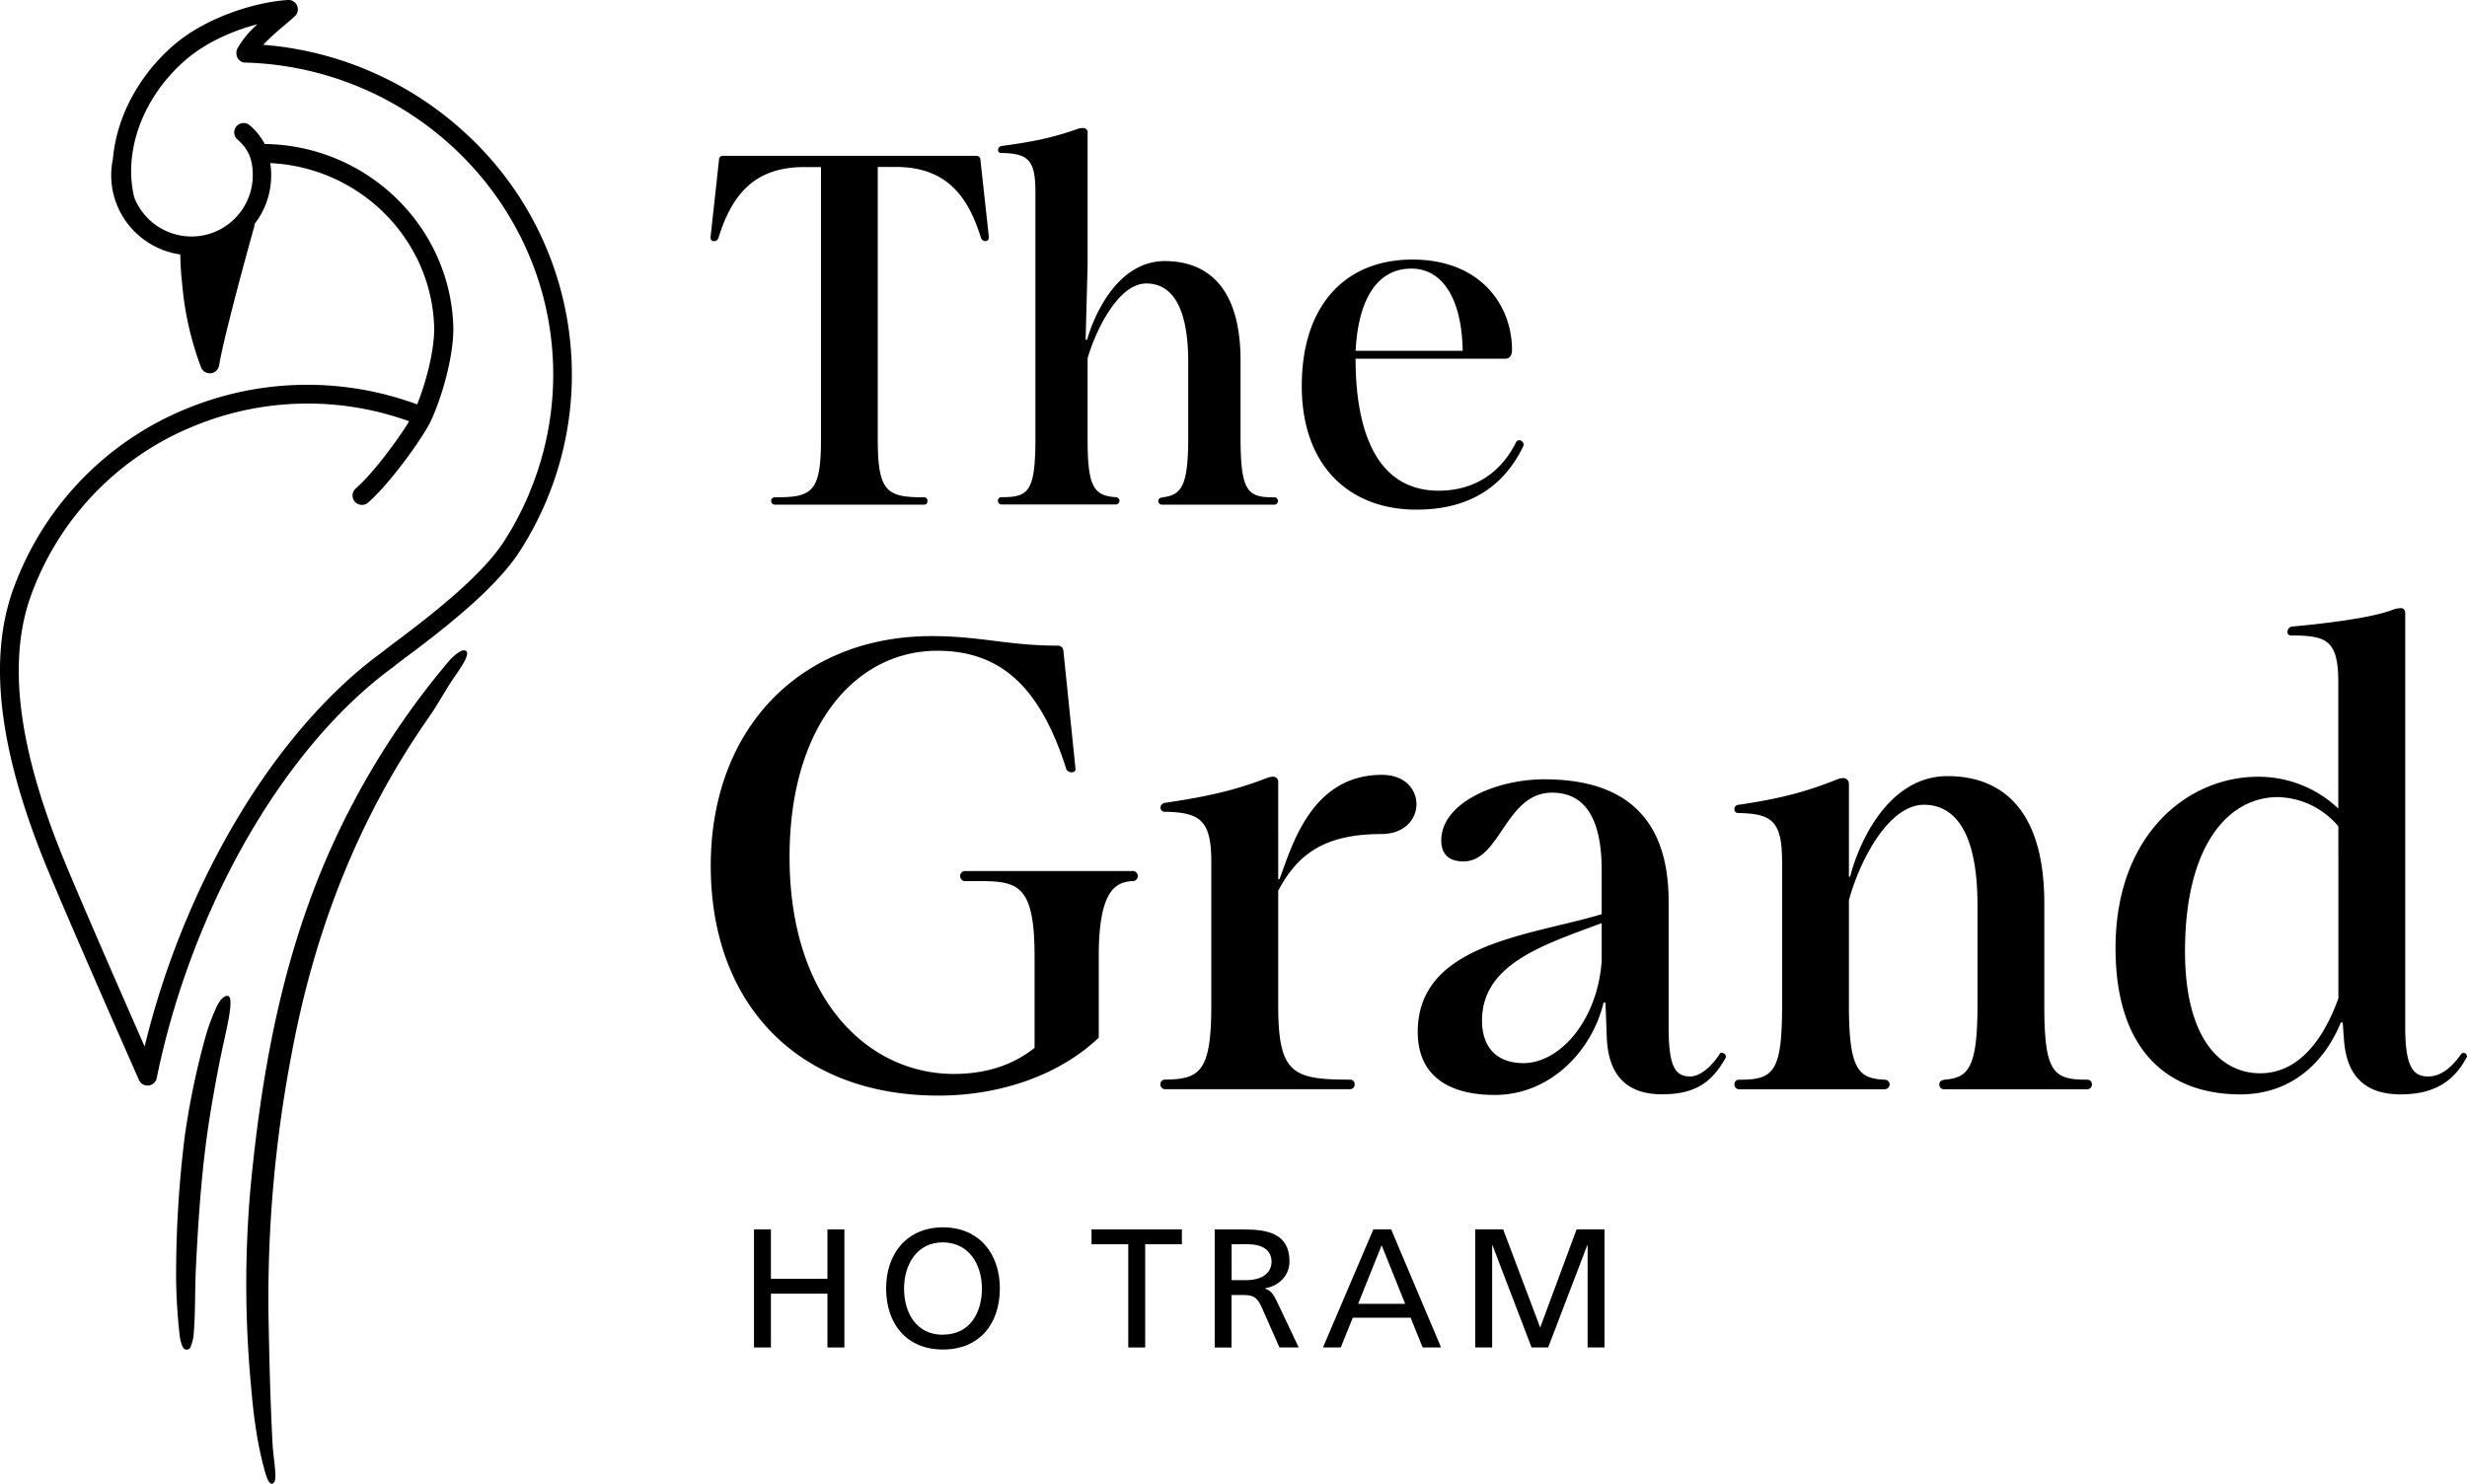
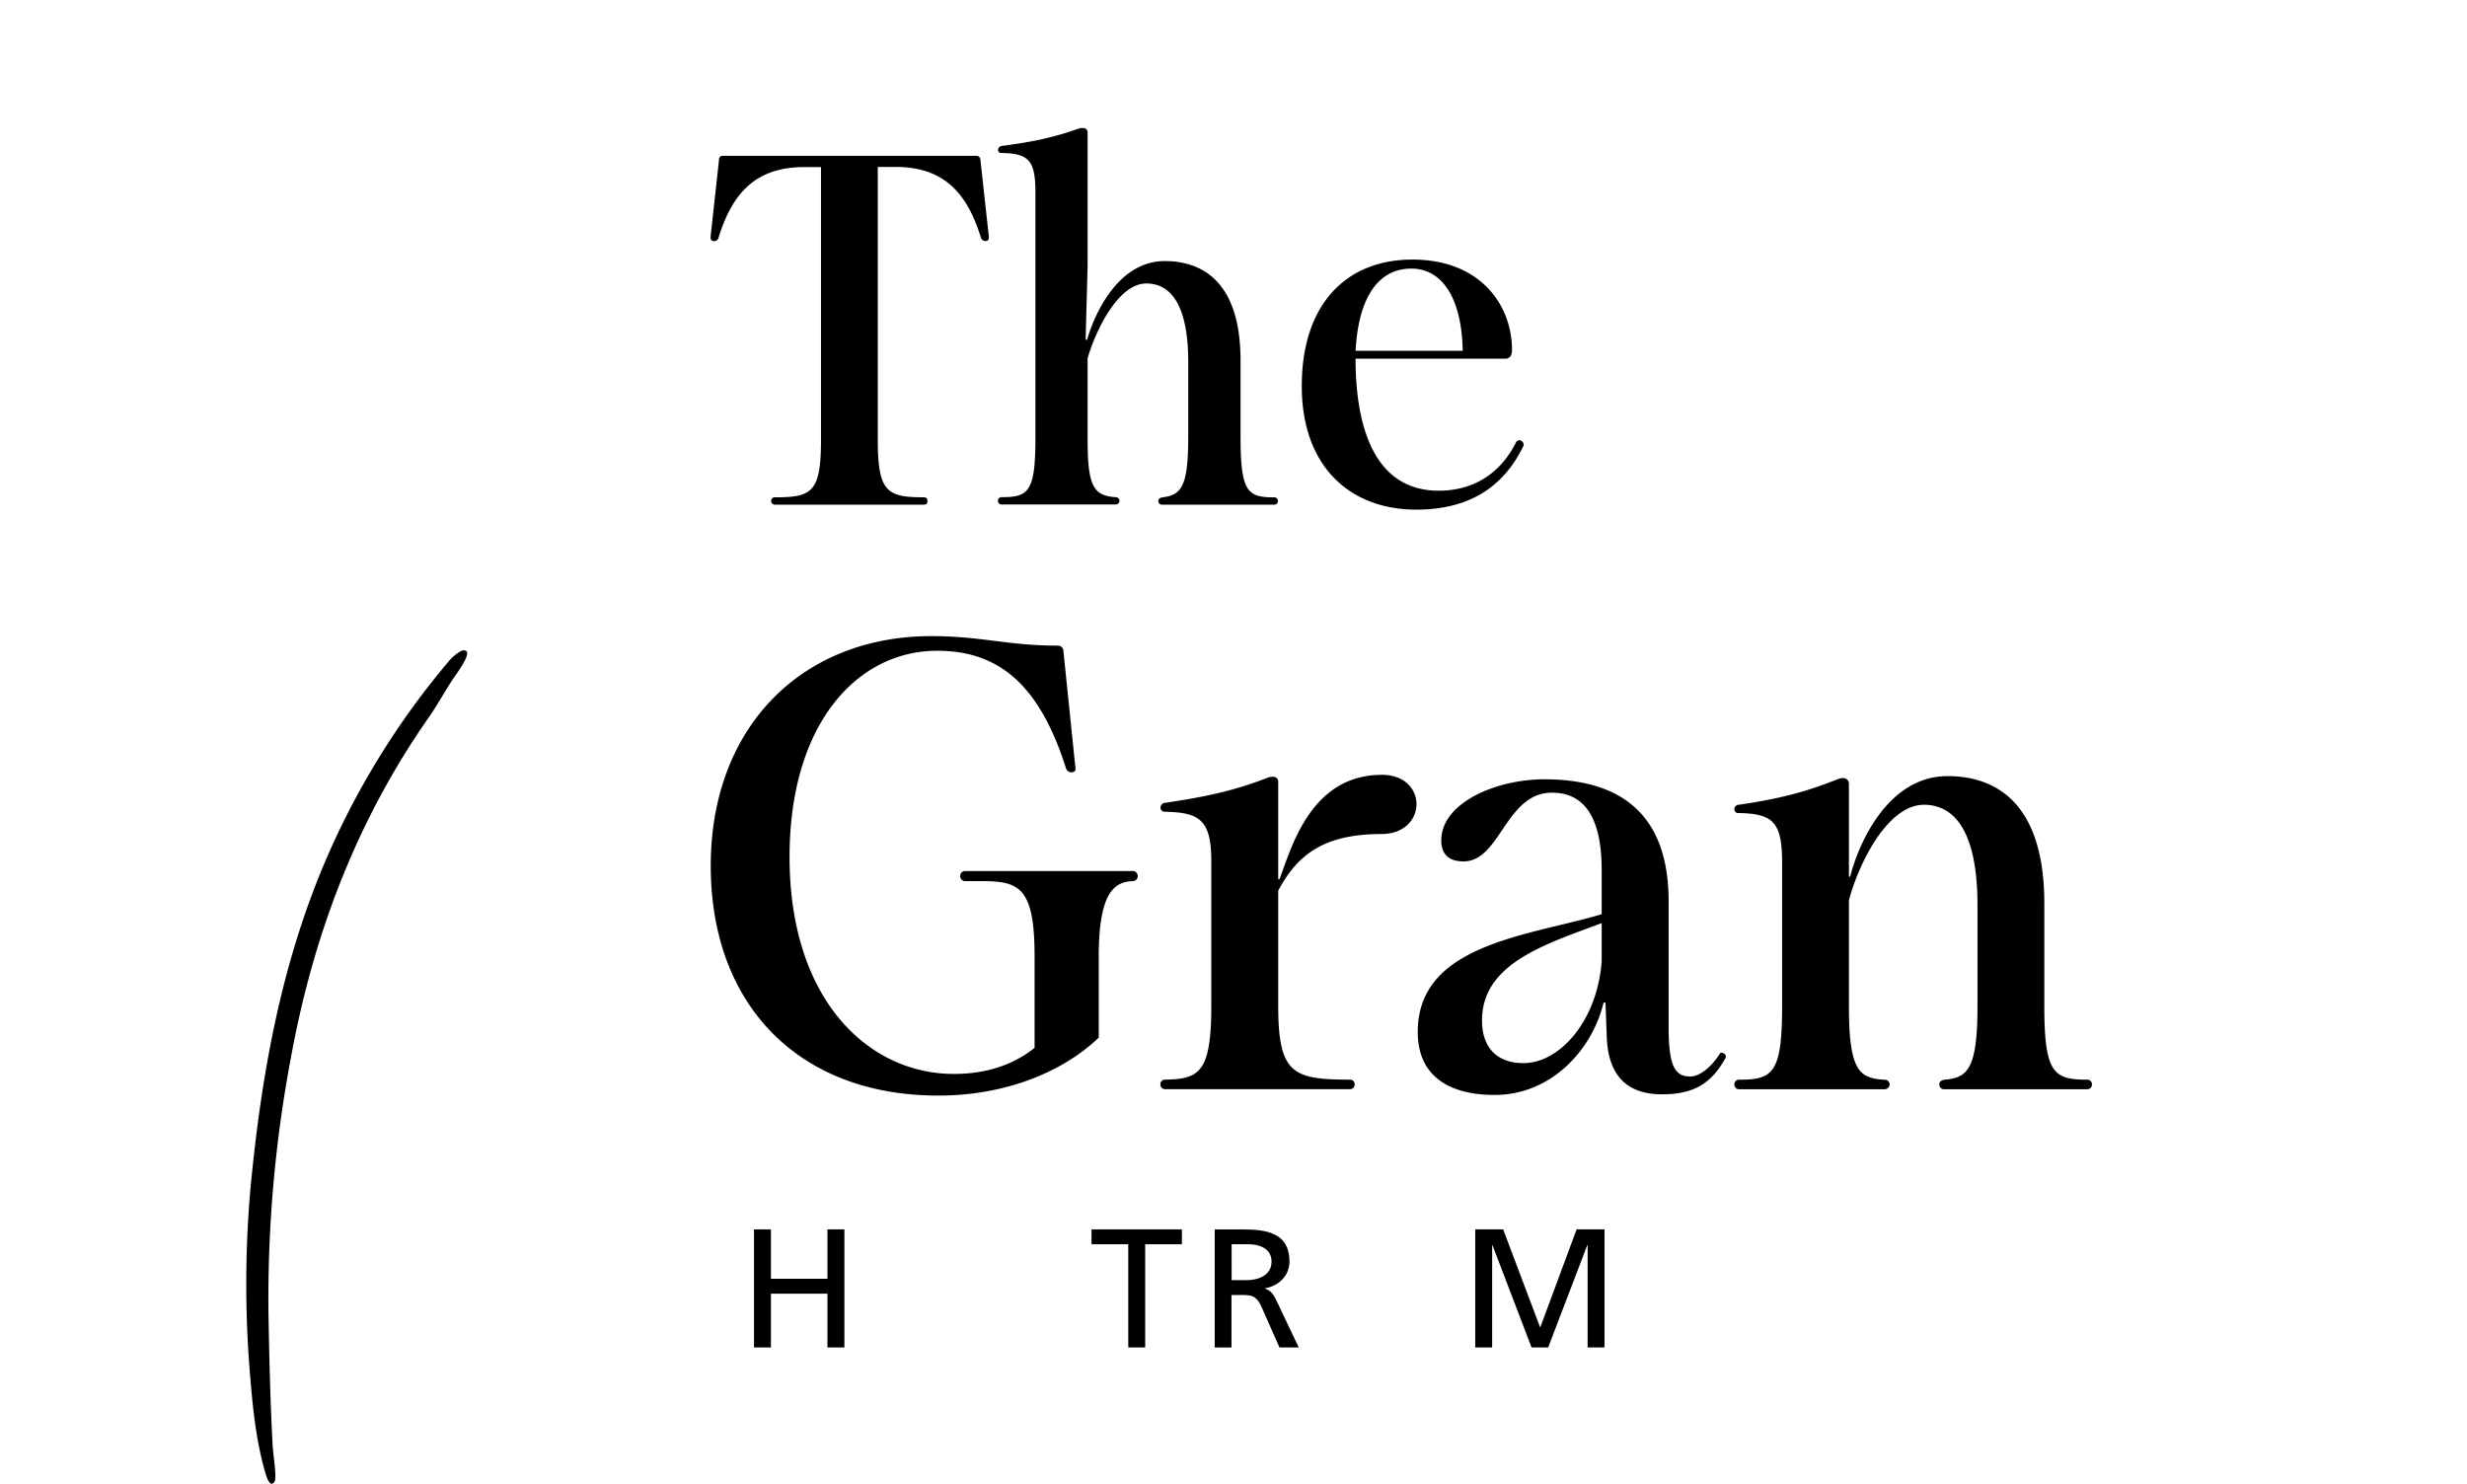
<svg xmlns="http://www.w3.org/2000/svg" viewBox="0 0 734.7 441.97">
  <g id="Layer_2" data-name="Layer 2">
    <g id="Layer_1-2" data-name="Layer 1">
      <path d="M279.45,326.31c18.77,0,36.2-6.26,47.77-17.25V284.8c0-19.15,4.74-22,9.85-22.37a1.52,1.52,0,1,0,0-3H287.22a1.52,1.52,0,0,0,0,3H292c11.37,0,16.11,1.52,16.11,22.37v27.29c-6.63,5.31-14.78,7.77-24.07,7.77-25.21,0-48.9-21.79-48.9-64.63,0-39.61,20.09-61.41,44-61.41,19.15,0,30.71,11.18,38.29,34.87a1.66,1.66,0,0,0,1.71,1.33c.75,0,1.32-.38,1.13-1.33l-3.6-35.06a1.6,1.6,0,0,0-1.51-1.33c-15.17,0-22.94-2.84-37.72-2.84-38.67,0-65.77,27.1-65.77,68.42S237.75,326.31,279.45,326.31Z" />
      <polygon points="246.42 380.87 229.59 380.87 229.59 366.16 224.55 366.16 224.55 401.33 229.59 401.33 229.59 385.31 246.42 385.31 246.42 401.33 251.47 401.33 251.47 366.16 246.42 366.16 246.42 380.87" />
-       <path d="M280.83,365.55c-10.68,0-16.93,7.76-16.93,18.2,0,10.68,6.2,18.19,16.93,18.19s16.94-7.51,16.94-18.19C297.77,373.31,291.52,365.55,280.83,365.55Zm0,32c-8.11,0-11.59-6.76-11.59-13.76,0-7.16,3.83-13.81,11.59-13.76s11.6,6.6,11.6,13.76C292.43,390.75,289,397.51,280.83,397.51Z" />
      <polygon points="325.07 370.59 336.01 370.59 336.01 401.33 341.05 401.33 341.05 370.59 351.98 370.59 351.98 366.16 325.07 366.16 325.07 370.59" />
      <path d="M376.77,383.8v-.1c4.08-.71,7.25-3.73,7.25-8,0-8.41-6.7-9.52-13.65-9.52h-8.62v35.17h5V385.71h3c2.67,0,4.34,0,5.9,3.43l5.39,12.19h5.74l-6.65-14C379.08,385.16,378.33,384.4,376.77,383.8Zm-5.7-2.52h-4.28V370.59h4.84c4.63,0,7.05,2,7.05,5.19C378.68,379.16,375.86,381.28,371.07,381.28Z" />
-       <path d="M409,366.16l-15,35.17h5.3l3.57-8.87H420.1l3.58,8.87h5.49L414.3,366.16Zm-4.53,22.17,7-17.44,7,17.44Z" />
      <polygon points="458.69 395.39 447.66 366.16 439.34 366.16 439.34 401.33 444.38 401.33 444.38 370.89 444.48 370.89 456.12 401.33 461.06 401.33 472.7 370.89 472.81 370.89 472.81 401.33 477.84 401.33 477.84 366.16 469.53 366.16 458.69 395.39" />
      <path d="M212.64,71.82a1.37,1.37,0,0,0,1.34-1c3.86-12.46,10.38-21.06,25.52-21.06h5v81.15c0,15.72-2.67,17.21-13.65,17.21a1.06,1.06,0,0,0-1.19,1,1.09,1.09,0,0,0,1.19,1.18h44.36c.74,0,1-.44,1-1.18a.94.94,0,0,0-1-1c-11,0-13.8-1.49-13.8-17.21V49.72h5.34c15,0,21.52,8.6,25.37,21.06a1.43,1.43,0,0,0,1.49,1c.59,0,.89-.44.89-1.18l-2.52-23a1.18,1.18,0,0,0-1.19-1.19H215.31a1.09,1.09,0,0,0-1.18,1.19l-2.52,23C211.61,71.38,211.9,71.82,212.64,71.82Z" />
      <path d="M298.39,148.08a1.05,1.05,0,0,0-1.19,1,1.09,1.09,0,0,0,1.19,1.18h33.82a1.17,1.17,0,0,0,1.19-1.18,1.15,1.15,0,0,0-1.19-1c-6.53-.45-8.31-3.26-8.31-17.21V106.69c2.38-8.16,9.05-22.26,17.51-22.26,6.23,0,12.46,4.75,12.46,23.44v22.26c0,14.54-1.93,17.36-7.71,18-.74.15-1.19.44-1.19,1a1.09,1.09,0,0,0,1.19,1.18h33.23a1.09,1.09,0,0,0,1.19-1.18,1.06,1.06,0,0,0-1.19-1c-7.86,0-9.94-1.63-9.94-18v-22.7c0-24.48-12.31-29.67-22.55-29.67-14.69,0-21.51,17.5-23.15,23.44h-.44l.59-22.11V39.48a1.24,1.24,0,0,0-1.33-1.33,3.92,3.92,0,0,0-1.34.14c-7.12,2.53-12.9,3.86-23,5.2a1.24,1.24,0,0,0-1,1.18.85.85,0,0,0,.89.89c8,.15,10.24,1.93,10.24,11.58v73.73C308.33,146.45,306.25,148.08,298.39,148.08Z" />
      <path d="M421.81,151.79c16,0,26-7,31.75-18.7.44-.74.15-1.48-.74-1.92a1.1,1.1,0,0,0-1.34.59c-5.19,10.38-13.94,14.39-23,14.39-21.07,0-24.78-22.85-24.78-39.31h44.51c1.48,0,2.08-1,2.08-2.68,0-12.9-9.05-26.85-29.68-26.85-19.73,0-32.93,13.35-32.93,37.68C387.69,139,402.08,151.79,421.81,151.79ZM420.33,80c9.05,0,15,8.61,15.28,24.48h-31.9C404.6,88,410.83,80,420.33,80Z" />
      <path d="M411.38,248.41c13.83,0,14-17.63.19-17.63-21.23,0-26.92,21.61-30.52,31.08h-.38V233.05a1.51,1.51,0,0,0-1.7-1.7,4.54,4.54,0,0,0-1.71.38c-9.29,3.6-17.44,5.49-30.33,7.39a1.46,1.46,0,0,0-1.32,1.51,1.22,1.22,0,0,0,1.13,1.14c10.43.19,14,2.28,14,14.79v43c0,19.9-3.6,21.8-13.65,22a1.35,1.35,0,0,0-1.51,1.33,1.39,1.39,0,0,0,1.51,1.51h55a1.35,1.35,0,0,0,1.33-1.51,1.3,1.3,0,0,0-1.33-1.33c-17.06,0-21.42-1.71-21.42-22V265.27C386.17,255,393.75,248.41,411.38,248.41Z" />
      <path d="M513.43,313.8c-.57-.38-1.14-.38-1.33.19-2.46,3.79-5.88,6.63-8.72,6.63-4.55,0-6.44-3-6.44-14.78V268.5c0-27.49-15.92-36.39-37-36.39-14.41,0-30.71,7-30.71,18.19,0,4.17,2.27,6.26,6.63,6.26,11,0,12.51-20.47,26.35-20.47,11.94,0,14.79,11.37,14.79,23.12v13.08c-21.42,6.44-54.78,8.72-54.78,35.06,0,13.65,10,18.77,22.93,18.77,16.68,0,29-13.27,32.41-27.49h.57l.38,10.24c.38,10.05,4.74,17.06,16.49,17.06,9.86,0,14.79-3.6,18.77-10.62A1,1,0,0,0,513.43,313.8ZM477,286.31c-1.33,17.82-12.52,30.33-23.32,30.33-7.58,0-12.32-4.36-12.32-12.7,0-17.06,19-22.74,35.64-29Z" />
      <path d="M621.52,321.57c-10,0-12.7-2.09-12.7-22V269.07c0-31.28-15.73-37.91-28.81-37.91-18.38,0-26.91,21.42-29,29.94h-.38V233.43a1.69,1.69,0,0,0-1.7-1.7,4.54,4.54,0,0,0-1.71.38c-9.1,3.6-16.49,5.68-29.38,7.58a1.29,1.29,0,0,0-1.32,1.32,1.09,1.09,0,0,0,1.13,1.14c10.24.19,13.08,2.47,13.08,14.78v42.65c0,19.9-2.65,22-12.7,22a1.35,1.35,0,0,0-1.51,1.33,1.39,1.39,0,0,0,1.51,1.51h43.22a1.49,1.49,0,0,0,1.51-1.51,1.46,1.46,0,0,0-1.51-1.33c-7.58-.38-10.62-2.65-10.62-22V268.12c3-11.19,11.57-28.43,22.37-28.43,8,0,15.92,6.25,15.92,29.94v29.95c0,19-3,21.42-9.86,22-.94.19-1.51.57-1.51,1.33a1.39,1.39,0,0,0,1.51,1.51h42.46A1.4,1.4,0,0,0,623,322.9,1.36,1.36,0,0,0,621.52,321.57Z" />
-       <path d="M734.3,313.8a1,1,0,0,0-1.51.38c-2.85,4-6.07,6.44-9.67,6.44-4.55,0-6.82-3-6.82-14.78V182.45a1.3,1.3,0,0,0-1.33-1.33,7.93,7.93,0,0,0-2.08.38c-6.07,2.46-19.91,4.17-30.33,5.12a1.59,1.59,0,0,0-1.33,1.51,1,1,0,0,0,1.14,1.14c10.42,0,14,1.33,14,13.84v37.71a34.51,34.51,0,0,0-23.89-9.47c-21,0-42.45,17.25-42.45,51,0,31.28,16.3,43.6,37.15,43.6,16.11,0,25.58-10.62,29.94-21.42h.57l.38,5.31c.76,10,5.69,16.11,16.87,16.11,9.86,0,15.73-3.79,19.52-10.81C734.87,314.75,734.68,314.18,734.3,313.8Zm-37.9-16.49c-4,11.18-11.19,22.36-23.32,22.36-11,0-22.36-9.28-22.36-36.39,0-31.46,12.88-45.87,27.67-45.87a24.17,24.17,0,0,1,18,8.72Z" />
-       <path d="M170.24,108a97.43,97.43,0,0,0-29.67-66.5A100.48,100.48,0,0,0,78.36,13.34,75.71,75.71,0,0,1,84.6,7.63c1.15-1,2.25-1.91,3.19-2.78A2.79,2.79,0,0,0,85.72,0C76,.62,61.17,5.17,51.45,13.69,41.18,22.7,34.69,35,33.62,47.35A23.73,23.73,0,0,0,34.7,60.71a24,24,0,0,0,19,15.08,86,86,0,0,0,.55,8.77,92.8,92.8,0,0,0,5.61,24.8,2.8,2.8,0,0,0,2.62,1.82h.27a2.79,2.79,0,0,0,2.49-2.32C66.86,99.28,75,70,75.78,67.27l0-.11a.42.42,0,0,0,0-.09h0c0-.17.06-.27.06-.28a.66.66,0,0,0,0-.14c.08-.1.17-.19.24-.29a23.63,23.63,0,0,0,4.68-14.19,24.22,24.22,0,0,0-.27-3.59c26.49,1.25,47.84,22.38,48.8,48.54.24,6.5-2.25,16.36-5.05,23.33a94.47,94.47,0,0,0-68.46,1.18A91.54,91.54,0,0,0,5.7,171c-.65,1.55-1.16,2.84-1.59,4-7.64,20.75-4.65,47.47,9.15,81.71,5.9,14.62,27.89,64.44,28.12,64.94a2.79,2.79,0,0,0,2.55,1.67l.3,0a2.79,2.79,0,0,0,2.44-2.22,239.65,239.65,0,0,1,10.45-36.22C71,247.76,92.87,216.36,117,198.75l.1-.07c1.19-1,2.35-1.85,3.45-2.67,12.3-9.15,27.32-21,34.28-31.89a98.16,98.16,0,0,0,7.43-13.91c.21-.48.41-.94.59-1.39A96.54,96.54,0,0,0,170.24,108Zm-12.55,38.76c-.17.43-.35.84-.53,1.26a92.38,92.38,0,0,1-7,13.13c-6.47,10.09-21,21.56-32.91,30.43-1.14.85-2.33,1.77-3.55,2.74-25,18.24-47.52,50.56-61.8,88.68a249.63,249.63,0,0,0-8.83,28.7c-6.46-14.69-20.16-46-24.6-57C5.19,221.78,2.22,196.37,9.36,177c.4-1.11.88-2.31,1.49-3.77A86,86,0,0,1,58,126.8a89,89,0,0,1,63.86-1.32c-3.38,5.53-10.79,15.55-15.9,20a2.79,2.79,0,0,0,1.83,4.9,2.76,2.76,0,0,0,1.84-.69c6.45-5.61,16.42-19.41,18.79-24.54,3.41-7.42,6.87-19.83,6.57-28.24-1.09-29.43-25.35-53.14-55.22-54l-.93,0a18,18,0,0,0-4.37-5.5,2.8,2.8,0,1,0-3.65,4.24c3.13,2.69,4.46,5.84,4.46,10.51A18.26,18.26,0,0,1,57,70.44,18.36,18.36,0,0,1,40,58.87,33.75,33.75,0,0,1,39.18,48c.91-11,6.72-22,16-30.07,6-5.23,14.12-8.79,21.49-10.71a28.56,28.56,0,0,0-6.06,7.38.36.36,0,0,0,0,.09,1.34,1.34,0,0,0-.07.18c0,.11-.09.22-.12.33l0,.2c0,.12,0,.23,0,.35v.06a.86.86,0,0,0,0,.16c0,.11,0,.22,0,.32a2,2,0,0,0,.06.26,2.5,2.5,0,0,0,.07.26c0,.09.07.17.11.26a2.53,2.53,0,0,0,.12.23,1.6,1.6,0,0,0,.16.23l.15.2c.07.08.14.14.21.21l.18.16a2.2,2.2,0,0,0,.3.19l.12.08h0a2.55,2.55,0,0,0,.35.14,1.27,1.27,0,0,0,.18.06,3.23,3.23,0,0,0,.33.06l.22,0H73c49.62,1.4,89.89,40.72,91.69,89.51A91,91,0,0,1,157.69,146.71Z" />
      <path d="M138.09,193.69c-.92,0-3.11,1.68-4.31,3.1a236.22,236.22,0,0,0-37.45,61c-13,31-18.63,63.46-21.77,96.5a325.58,325.58,0,0,0,.13,57.74c.75,9,1.82,18,4.36,26.74.32,1.09,1.34,4.45,2.65,2.61.86-1.22-.32-7.44-.52-11.13-.69-13.07-1-26.13-1.23-39.2a386.69,386.69,0,0,1,6.68-76c6.66-36.54,19.55-70.64,41.11-101.45,2.61-3.74,4.57-7.45,7.09-11.25C136.63,199.71,141.15,193.69,138.09,193.69Z" />
-       <path d="M67.92,296.65c-1.46-.33-3,2.12-3.75,4a55.19,55.19,0,0,0-2.69,7.17A229.36,229.36,0,0,0,55,338.62,334.49,334.49,0,0,0,52.45,381a167.54,167.54,0,0,0,1.06,16.75,10.91,10.91,0,0,0,1.05,3.7,1.27,1.27,0,0,0,2.1-.06,12.79,12.79,0,0,0,1-3.74c.61-7.54.32-12.6.69-20.16.75-15.38,1.81-30.75,4.3-46,1.31-7.93,2.6-14.91,4.36-22.78C67.7,305.46,69.7,297,67.92,296.65Z" />
    </g>
  </g>
</svg>